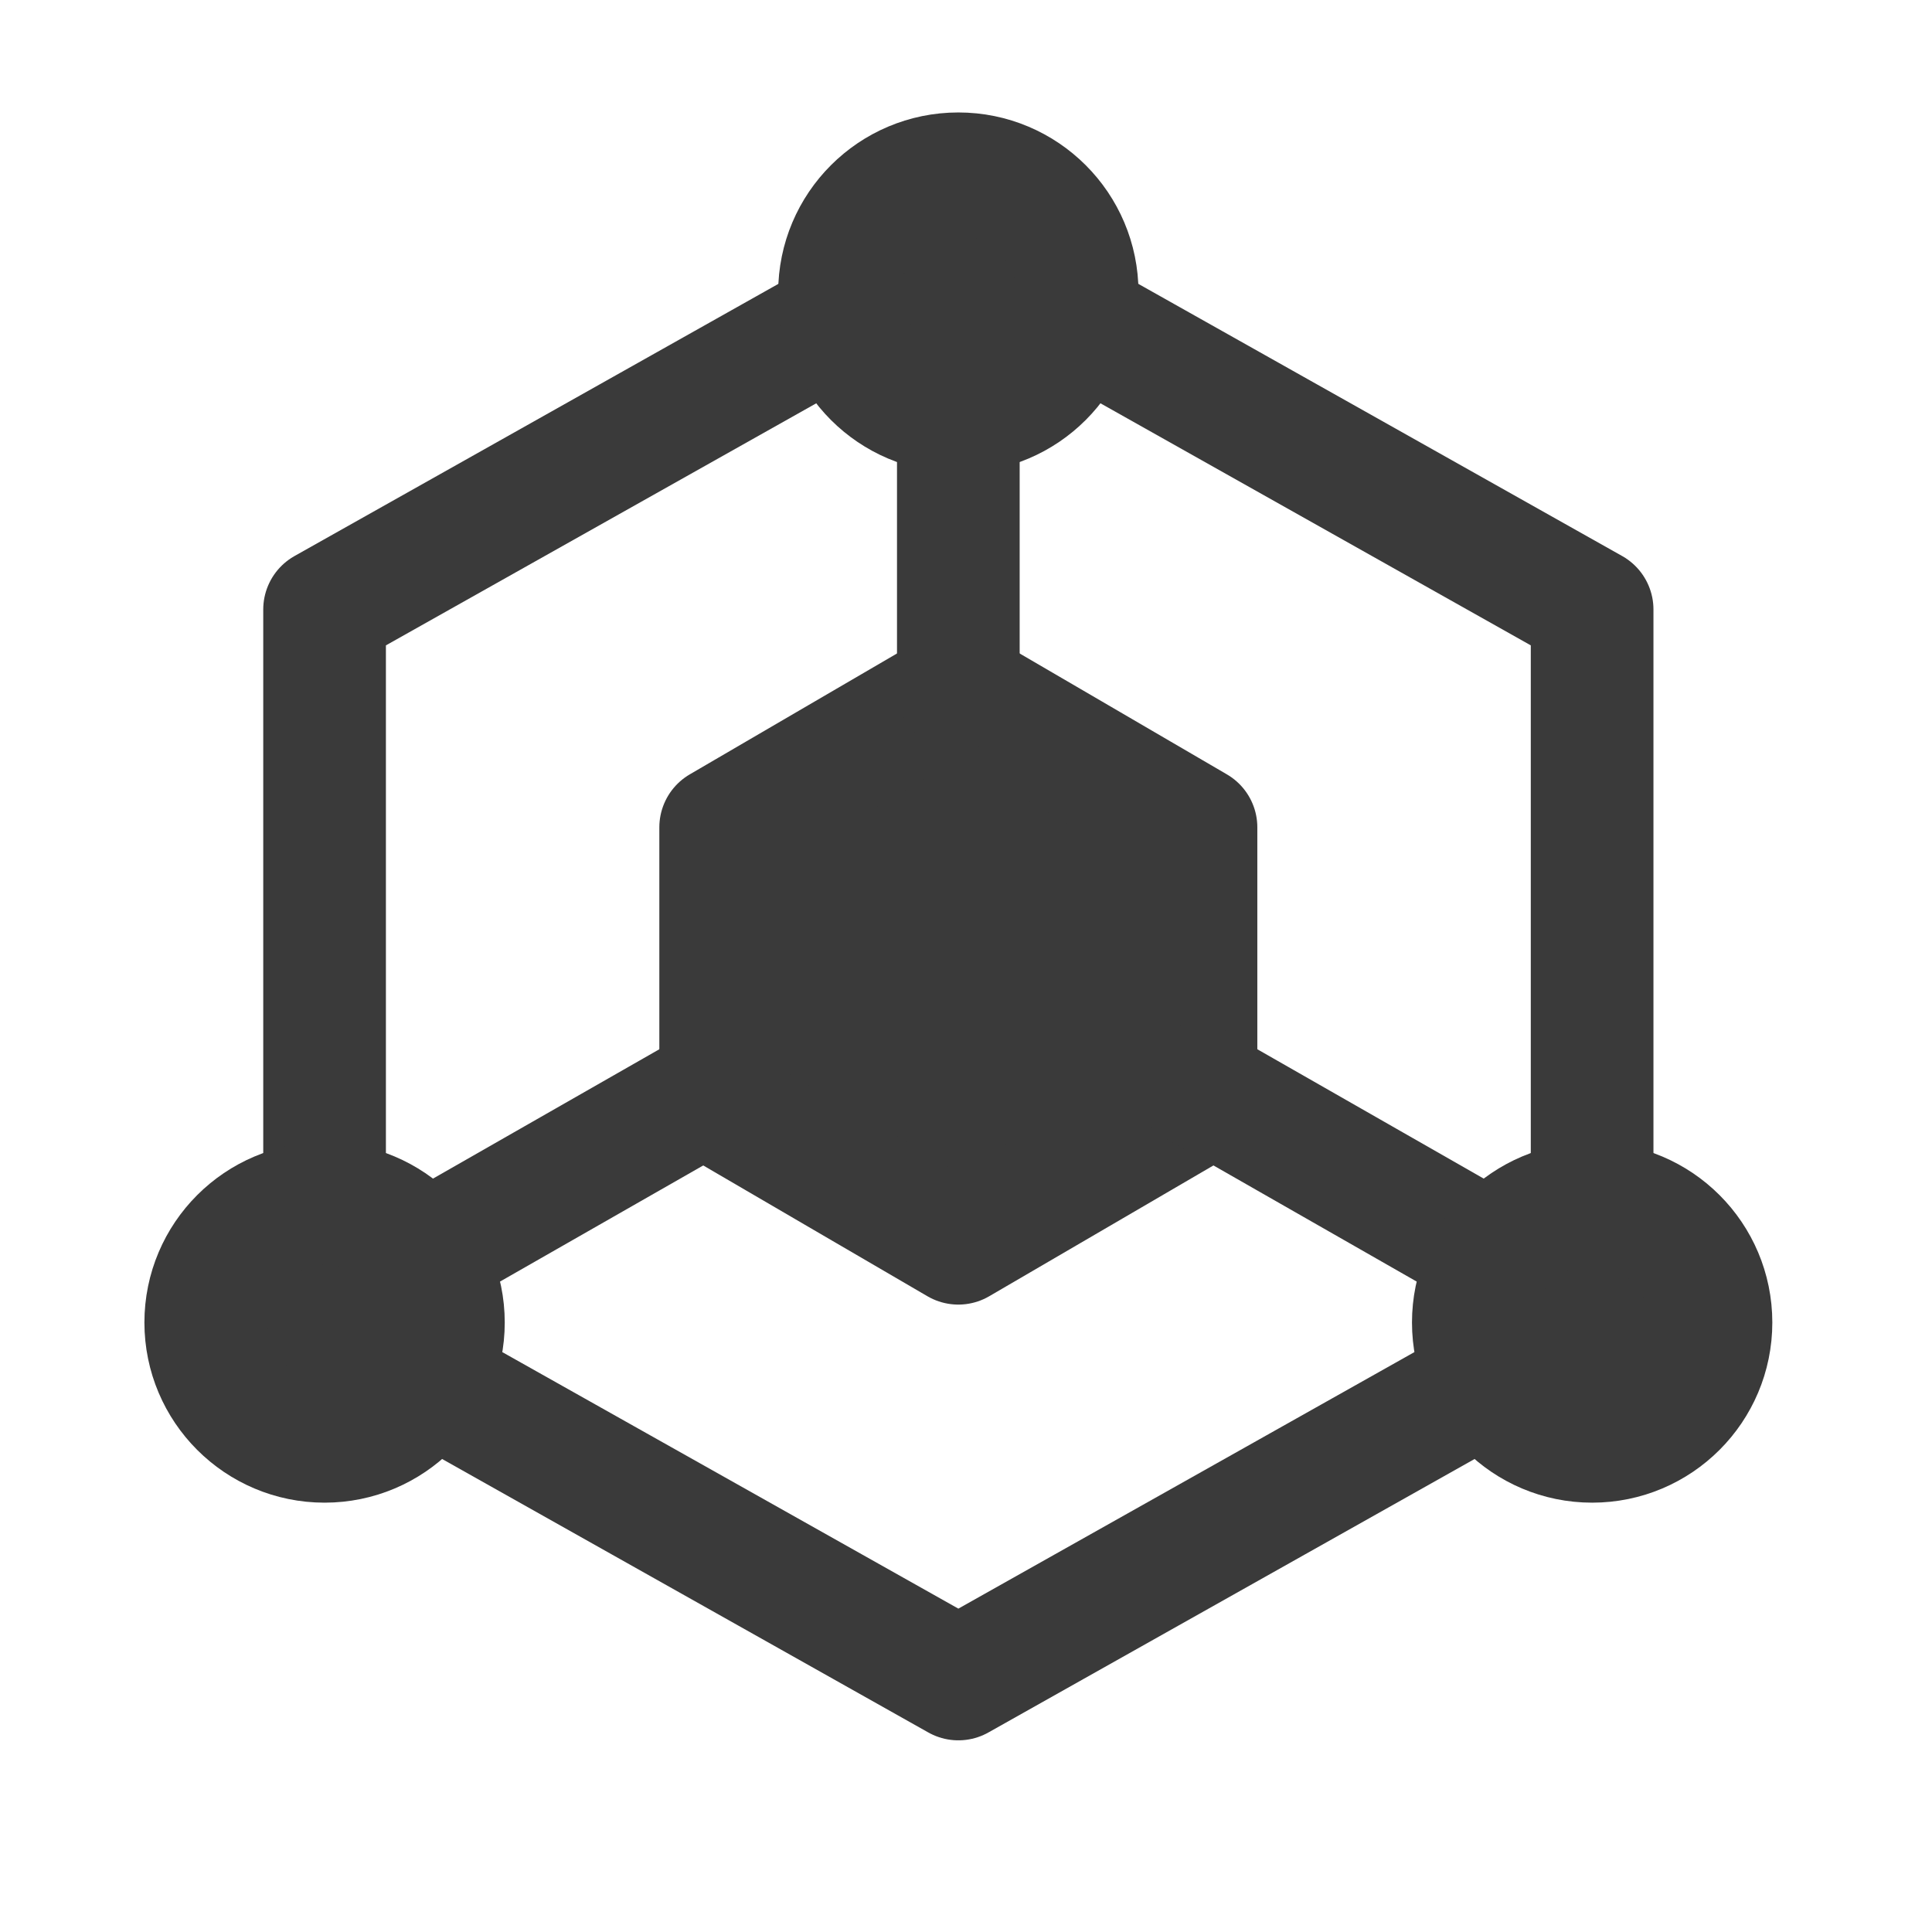
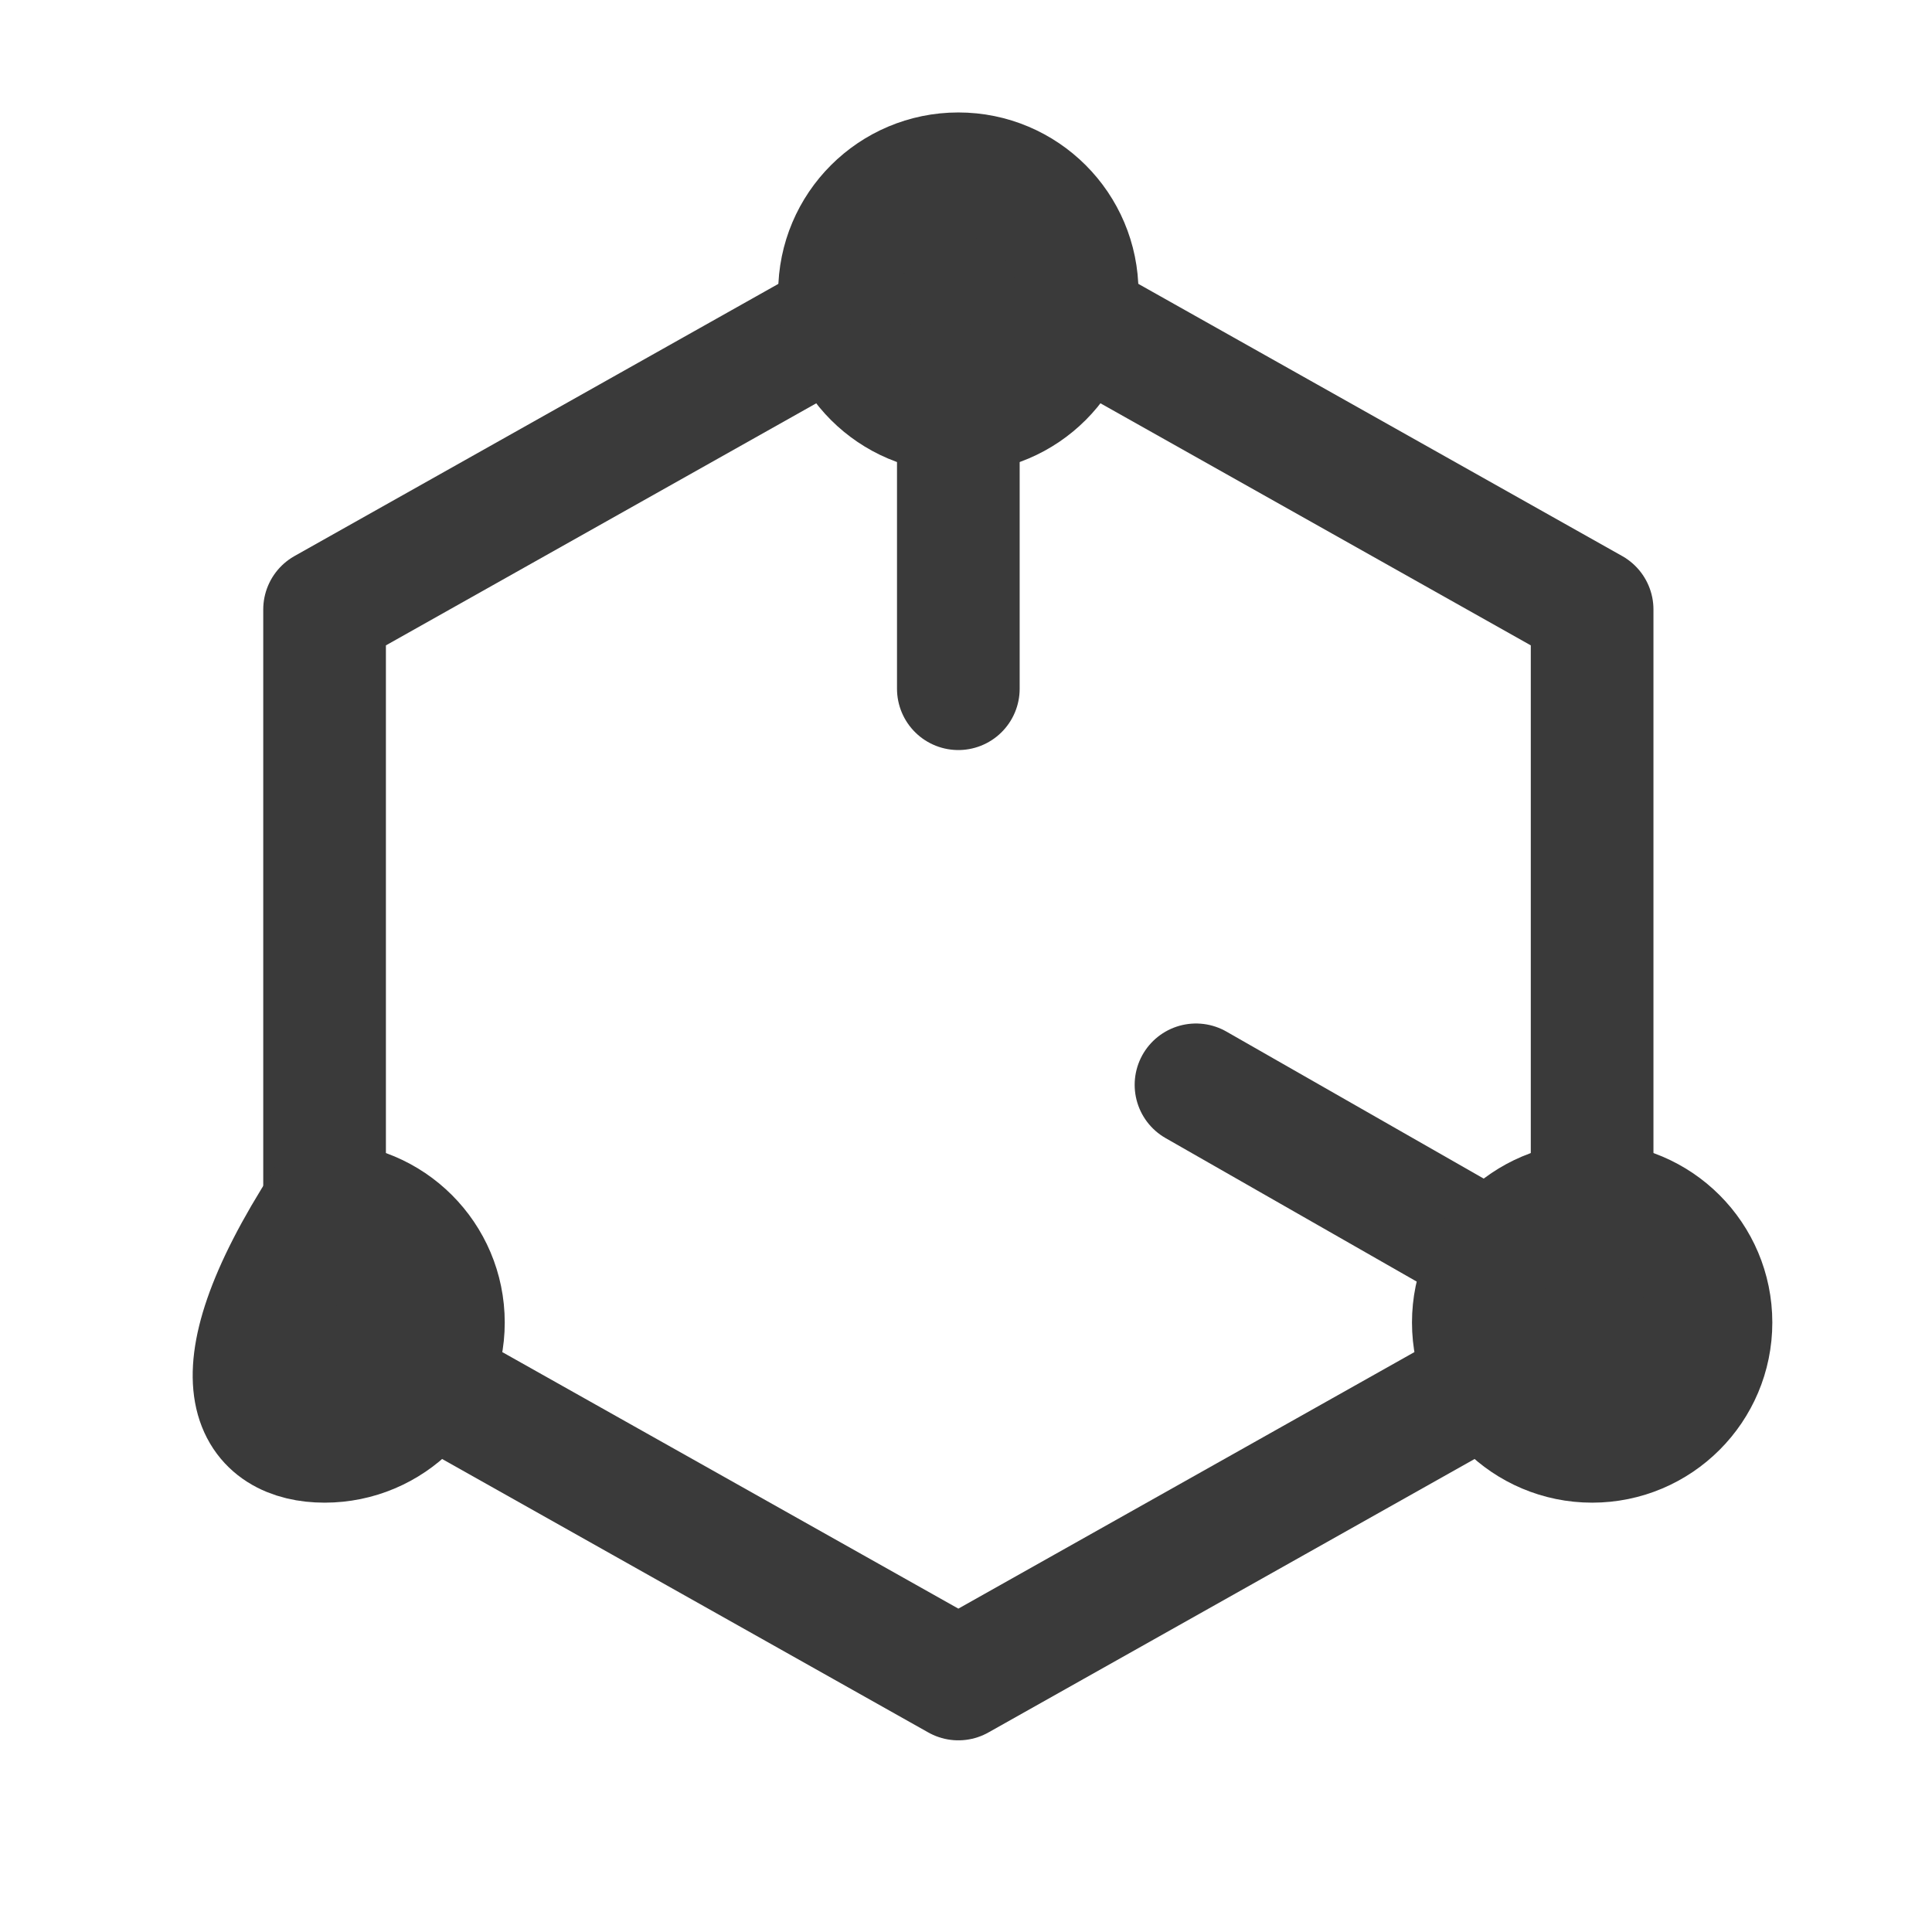
<svg xmlns="http://www.w3.org/2000/svg" width="44" height="44" viewBox="0 0 63 62" fill="none">
  <path d="M51.917 38.75V19.375L35.772 10.293M26.73 10.293L10.584 19.375V38.75M14.459 44.805L31.251 54.25L41.584 48.438L48.042 44.805" stroke="#3A3A3A" stroke-width="4" stroke-linecap="round" stroke-linejoin="round" />
-   <path d="M27.375 24.218L23.5 26.479V31V35.52L27.375 37.781L31.25 40.041L35.125 37.781L39 35.52V31V26.479L35.125 24.218L31.25 21.958L27.375 24.218Z" fill="#3A3A3A" stroke="#3A3A3A" stroke-width="4" stroke-linecap="round" stroke-linejoin="round" />
  <path d="M31.25 21.958V12.916" stroke="#3A3A3A" stroke-width="4" stroke-linecap="round" stroke-linejoin="round" />
  <path d="M39 34.875L48.042 40.042" stroke="#3A3A3A" stroke-width="4" stroke-linecap="round" stroke-linejoin="round" />
-   <path d="M23.501 34.875L14.459 40.042" stroke="#3A3A3A" stroke-width="4" stroke-linecap="round" stroke-linejoin="round" />
  <path d="M31.25 12.916C33.39 12.916 35.125 11.182 35.125 9.041C35.125 6.901 33.39 5.167 31.25 5.167C29.11 5.167 27.375 6.901 27.375 9.041C27.375 11.182 29.11 12.916 31.25 12.916Z" fill="#3A3A3A" stroke="#3A3A3A" stroke-width="4" stroke-linecap="round" stroke-linejoin="round" />
-   <path d="M10.584 46.5C12.724 46.5 14.459 44.765 14.459 42.625C14.459 40.485 12.724 38.75 10.584 38.75C8.444 38.75 6.709 40.485 6.709 42.625C6.709 44.765 8.444 46.5 10.584 46.5Z" fill="#3A3A3A" stroke="#3A3A3A" stroke-width="4" stroke-linecap="round" stroke-linejoin="round" />
+   <path d="M10.584 46.5C12.724 46.5 14.459 44.765 14.459 42.625C14.459 40.485 12.724 38.75 10.584 38.75C6.709 44.765 8.444 46.5 10.584 46.5Z" fill="#3A3A3A" stroke="#3A3A3A" stroke-width="4" stroke-linecap="round" stroke-linejoin="round" />
  <path d="M51.918 46.5C54.058 46.5 55.793 44.765 55.793 42.625C55.793 40.485 54.058 38.75 51.918 38.75C49.778 38.75 48.043 40.485 48.043 42.625C48.043 44.765 49.778 46.5 51.918 46.5Z" fill="#3A3A3A" stroke="#3A3A3A" stroke-width="4" stroke-linecap="round" stroke-linejoin="round" />
</svg>